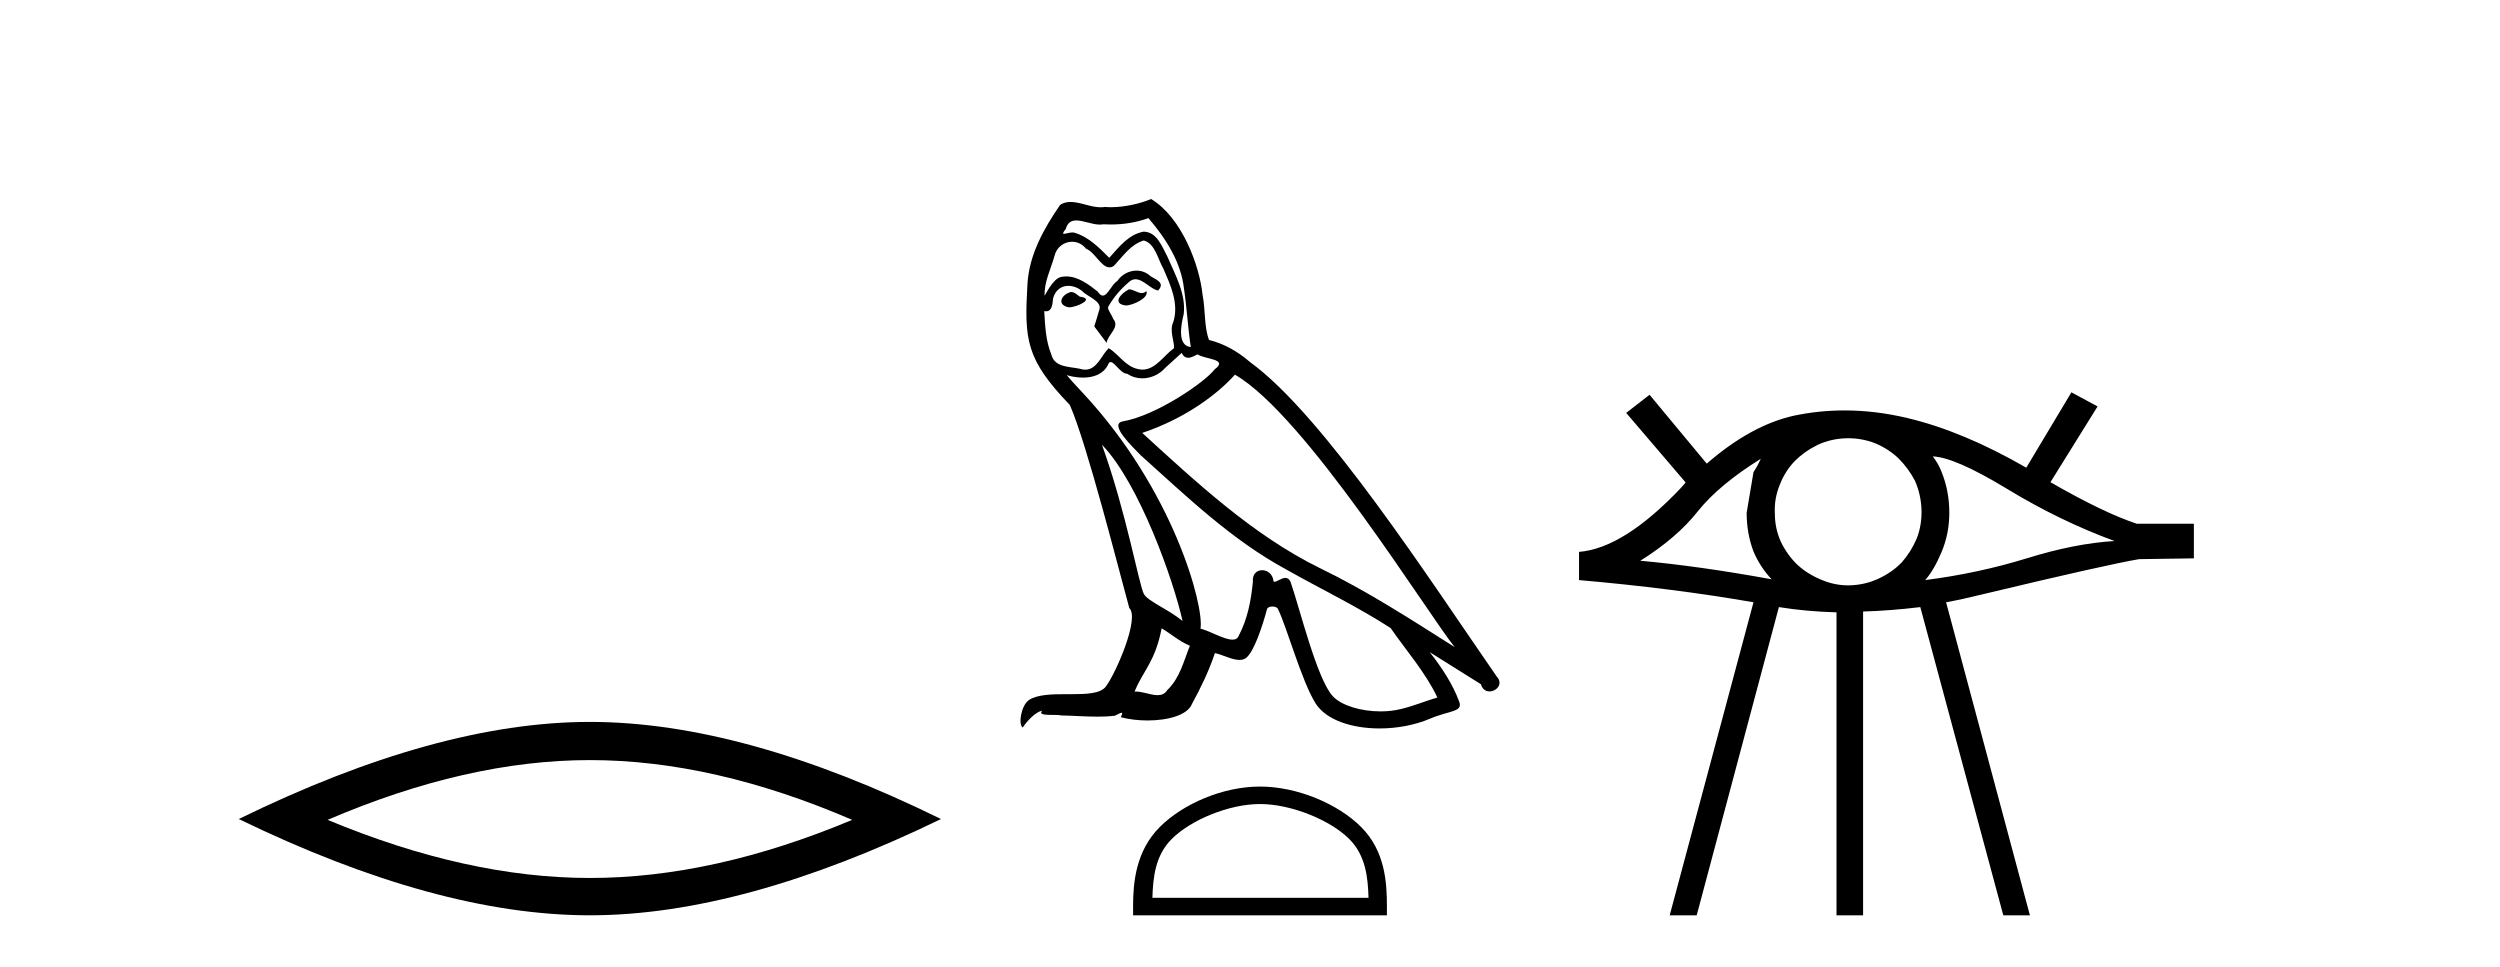
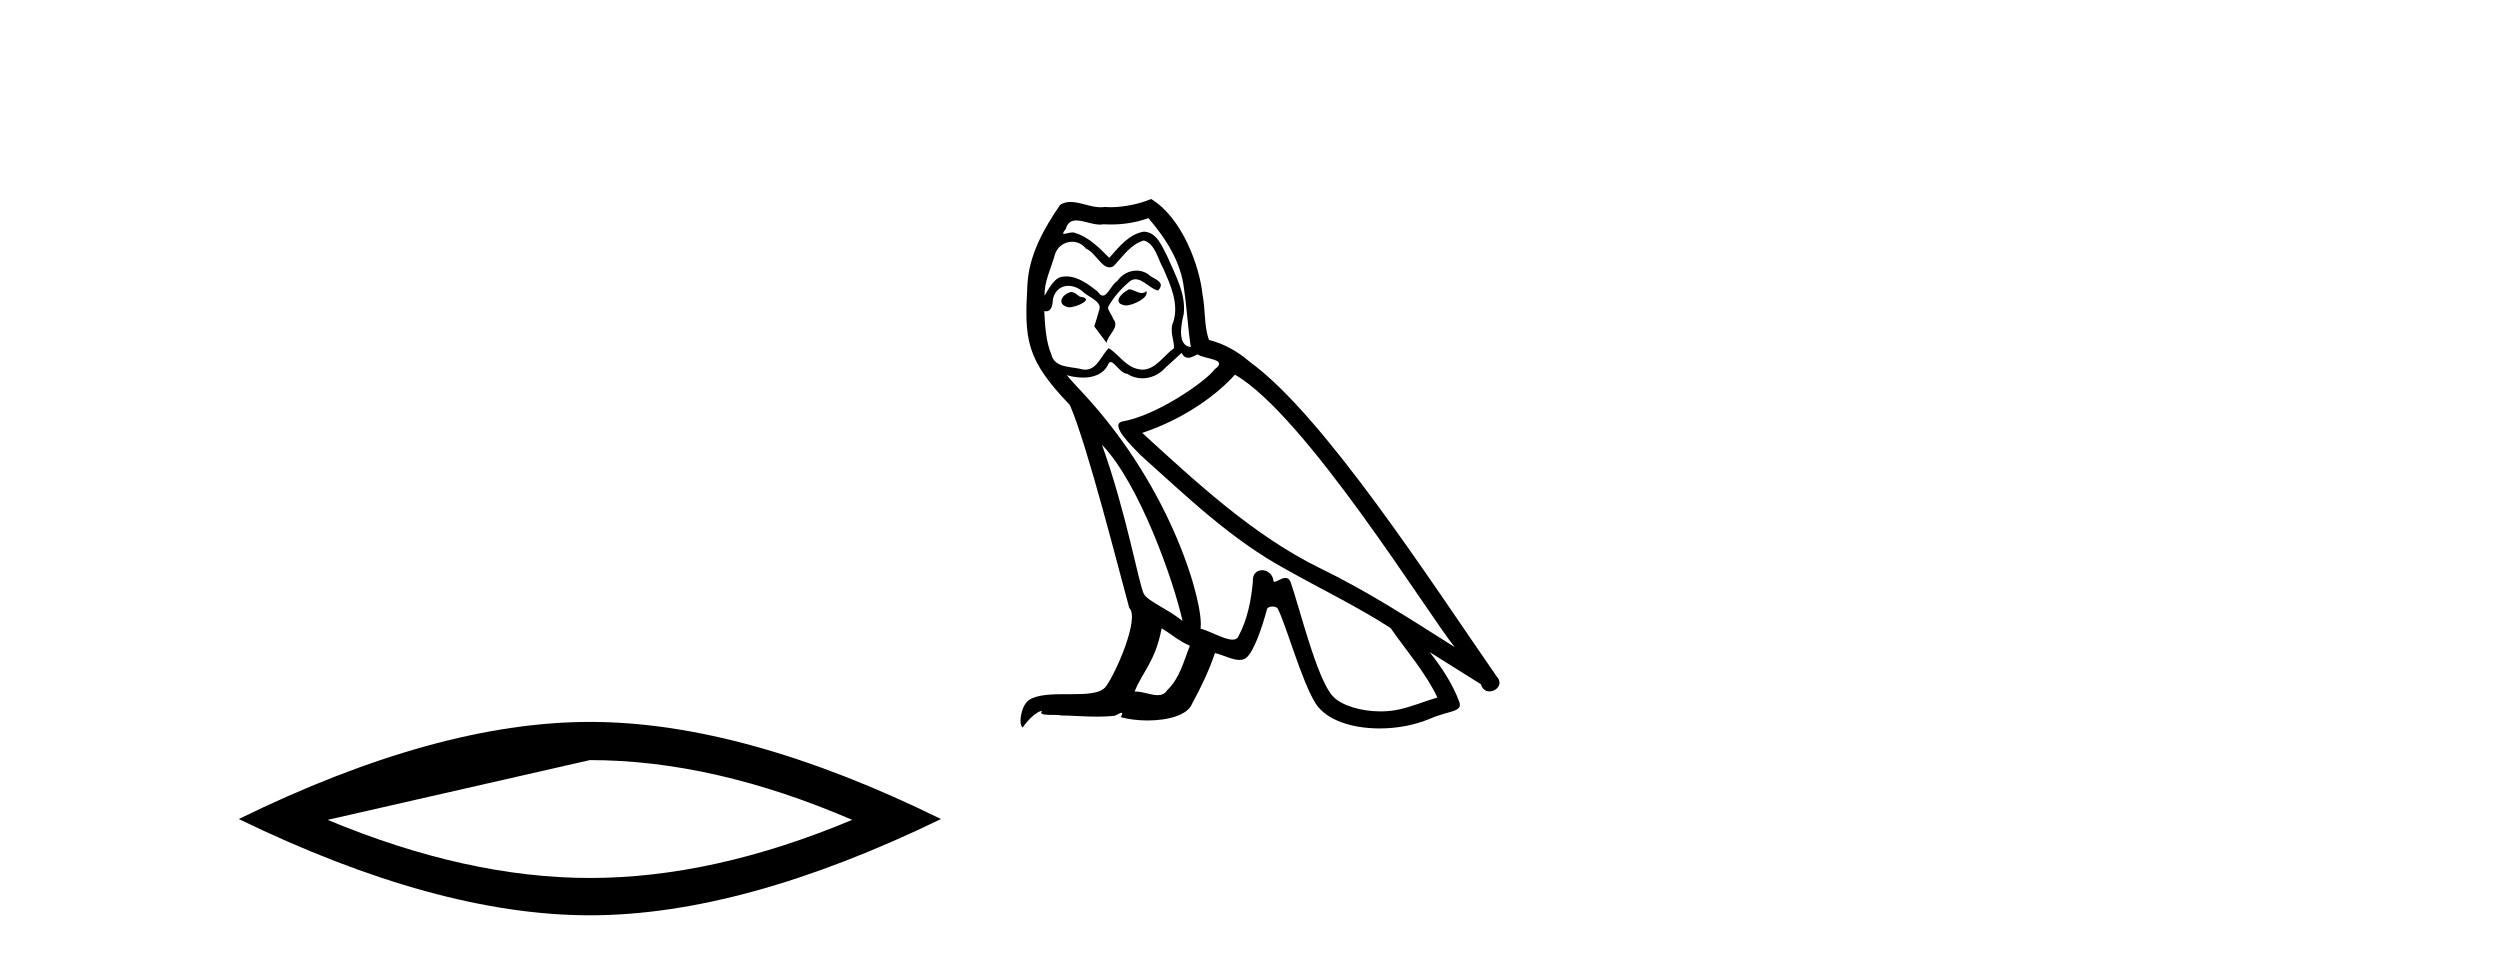
<svg xmlns="http://www.w3.org/2000/svg" width="106.0" height="41.0">
-   <path d="M 25.011 32.228 Q 30.254 32.228 36.132 34.762 Q 30.254 37.226 25.011 37.226 Q 19.802 37.226 13.89 34.762 Q 19.802 32.228 25.011 32.228 ZM 25.011 30.609 Q 18.535 30.609 10.124 34.727 Q 18.535 38.809 25.011 38.809 Q 31.486 38.809 39.897 34.727 Q 31.521 30.609 25.011 30.609 Z" style="fill:#000000;stroke:none" />
+   <path d="M 25.011 32.228 Q 30.254 32.228 36.132 34.762 Q 30.254 37.226 25.011 37.226 Q 19.802 37.226 13.89 34.762 ZM 25.011 30.609 Q 18.535 30.609 10.124 34.727 Q 18.535 38.809 25.011 38.809 Q 31.486 38.809 39.897 34.727 Q 31.521 30.609 25.011 30.609 Z" style="fill:#000000;stroke:none" />
  <path d="M 47.869 12.267 C 47.532 12.43 47.121 12.879 47.745 12.954 C 48.044 12.941 48.73 12.629 48.605 12.342 L 48.605 12.342 C 48.541 12.404 48.475 12.426 48.409 12.426 C 48.232 12.426 48.051 12.267 47.869 12.267 ZM 45.411 12.38 C 44.999 12.48 44.787 12.929 45.311 13.029 C 45.32 13.029 45.329 13.03 45.339 13.03 C 45.64 13.03 46.463 12.664 45.786 12.579 C 45.673 12.504 45.561 12.38 45.411 12.38 ZM 48.693 9.248 C 49.429 10.109 50.078 11.107 50.203 12.255 C 50.327 13.078 50.365 13.902 50.49 14.713 C 49.903 14.663 50.078 13.752 50.19 13.315 C 50.29 12.455 49.828 11.656 49.504 10.895 C 49.279 10.483 49.067 9.834 48.493 9.822 C 47.857 9.934 47.445 10.471 47.033 10.932 C 46.609 10.508 46.16 10.046 45.573 9.872 C 45.543 9.86 45.508 9.856 45.472 9.856 C 45.341 9.856 45.187 9.914 45.116 9.914 C 45.055 9.914 45.056 9.871 45.187 9.71 C 45.266 9.43 45.43 9.347 45.634 9.347 C 45.931 9.347 46.311 9.523 46.631 9.523 C 46.679 9.523 46.726 9.519 46.771 9.51 C 46.877 9.516 46.982 9.519 47.088 9.519 C 47.633 9.519 48.181 9.436 48.693 9.248 ZM 48.493 10.196 C 48.98 10.321 49.092 10.995 49.329 11.394 C 49.629 12.093 49.99 12.854 49.753 13.64 C 49.566 14.014 49.803 14.488 49.778 14.763 C 49.362 15.055 48.997 15.672 48.444 15.672 C 48.384 15.672 48.321 15.665 48.256 15.649 C 47.707 15.536 47.433 15.012 47.008 14.763 C 46.701 15.059 46.519 15.674 46.014 15.674 C 45.944 15.674 45.868 15.662 45.786 15.636 C 45.324 15.536 44.713 15.586 44.575 15.025 C 44.338 14.451 44.313 13.815 44.276 13.191 L 44.276 13.191 C 44.303 13.196 44.329 13.199 44.352 13.199 C 44.604 13.199 44.627 12.905 44.65 12.654 C 44.747 12.289 45.009 12.12 45.299 12.12 C 45.495 12.12 45.705 12.197 45.885 12.342 C 46.098 12.579 46.746 12.766 46.609 13.141 C 46.547 13.365 46.472 13.602 46.397 13.84 L 46.921 14.538 C 46.971 14.176 47.507 13.877 47.196 13.515 C 47.146 13.353 46.958 13.141 46.983 13.016 C 47.208 12.617 47.507 12.267 47.857 11.968 C 47.951 11.876 48.047 11.84 48.143 11.84 C 48.477 11.84 48.814 12.279 49.105 12.317 C 49.392 12.005 49.08 11.881 48.793 11.718 C 48.615 11.551 48.4 11.474 48.186 11.474 C 47.873 11.474 47.563 11.637 47.37 11.918 C 47.133 12.06 46.968 12.534 46.76 12.534 C 46.694 12.534 46.625 12.487 46.547 12.367 C 46.166 12.063 45.709 11.72 45.21 11.72 C 45.136 11.72 45.062 11.727 44.987 11.743 C 44.634 11.816 44.317 12.531 44.29 12.531 C 44.289 12.531 44.289 12.53 44.288 12.529 C 44.276 11.943 44.55 11.419 44.713 10.845 C 44.803 10.468 45.126 10.25 45.456 10.25 C 45.671 10.25 45.89 10.343 46.048 10.545 C 46.419 10.683 46.691 11.336 47.041 11.336 C 47.102 11.336 47.166 11.316 47.233 11.269 C 47.62 10.857 47.932 10.371 48.493 10.196 ZM 46.721 18.855 C 48.306 20.49 49.766 24.633 50.14 26.329 C 49.529 25.83 48.693 25.506 48.506 25.194 C 48.306 24.87 47.757 21.713 46.721 18.855 ZM 52.361 15.886 C 55.356 17.608 60.571 26.08 61.682 27.44 C 59.81 26.255 57.964 25.057 55.955 24.084 C 53.135 22.699 50.727 20.453 48.431 18.356 C 50.327 17.72 51.687 16.647 52.361 15.886 ZM 49.254 26.641 C 49.654 26.878 50.015 27.203 50.452 27.378 C 50.19 28.026 50.028 28.75 49.491 29.262 C 49.391 29.424 49.247 29.475 49.083 29.475 C 48.799 29.475 48.454 29.322 48.165 29.322 C 48.145 29.322 48.126 29.322 48.106 29.324 C 48.456 28.451 48.98 28.064 49.254 26.641 ZM 50.103 14.963 C 50.178 15.119 50.275 15.17 50.377 15.17 C 50.512 15.17 50.656 15.082 50.777 15.025 C 51.076 15.237 52.112 15.212 51.5 15.661 C 51.113 16.185 49.046 17.614 47.61 17.866 C 46.99 17.975 48.032 18.955 48.368 19.305 C 50.315 21.052 52.224 22.898 54.557 24.158 C 56.017 24.982 57.552 25.718 58.962 26.629 C 59.636 27.602 60.434 28.501 60.946 29.574 C 60.434 29.723 59.935 29.935 59.411 30.06 C 59.134 30.13 58.835 30.163 58.535 30.163 C 57.711 30.163 56.882 29.917 56.516 29.524 C 55.842 28.812 55.106 25.78 54.719 24.67 C 54.664 24.545 54.586 24.503 54.502 24.503 C 54.333 24.503 54.138 24.668 54.041 24.668 C 54.022 24.668 54.006 24.661 53.996 24.645 C 53.971 24.338 53.735 24.176 53.514 24.176 C 53.295 24.176 53.091 24.335 53.122 24.67 C 53.047 25.456 52.898 26.242 52.523 26.953 C 52.478 27.075 52.382 27.121 52.256 27.121 C 51.901 27.121 51.306 26.755 50.901 26.654 C 51.064 25.693 49.753 20.777 45.91 16.659 C 45.776 16.514 45.19 15.897 45.242 15.897 C 45.248 15.897 45.262 15.905 45.286 15.923 C 45.483 15.975 45.705 16.01 45.924 16.01 C 46.345 16.01 46.758 15.88 46.971 15.487 C 47.003 15.389 47.044 15.351 47.091 15.351 C 47.263 15.351 47.521 15.848 47.794 15.848 C 47.993 15.981 48.215 16.041 48.435 16.041 C 48.797 16.041 49.156 15.878 49.404 15.599 C 49.641 15.387 49.866 15.175 50.103 14.963 ZM 48.805 8.437 C 48.413 8.611 47.726 8.785 47.11 8.785 C 47.02 8.785 46.932 8.782 46.846 8.774 C 46.788 8.784 46.728 8.789 46.668 8.789 C 46.248 8.789 45.796 8.563 45.39 8.563 C 45.235 8.563 45.087 8.596 44.95 8.686 C 44.263 9.685 43.639 10.795 43.565 12.03 C 43.427 14.401 43.49 15.225 45.361 17.171 C 46.098 18.843 47.47 24.296 47.882 25.78 C 48.331 26.205 47.32 28.526 46.896 29.099 C 46.665 29.418 46.057 29.433 45.403 29.433 C 45.332 29.433 45.261 29.433 45.189 29.433 C 44.601 29.433 44.006 29.445 43.639 29.673 C 43.29 29.898 43.165 30.734 43.365 30.846 C 43.552 30.559 43.926 30.173 44.188 30.135 L 44.188 30.135 C 43.939 30.397 44.812 30.272 44.999 30.335 C 45.504 30.343 46.015 30.386 46.527 30.386 C 46.774 30.386 47.022 30.376 47.27 30.347 C 47.383 30.298 47.503 30.221 47.555 30.221 C 47.596 30.221 47.596 30.268 47.52 30.41 C 47.873 30.502 48.27 30.548 48.658 30.548 C 49.531 30.548 50.358 30.315 50.539 29.848 C 50.914 29.162 51.263 28.438 51.513 27.69 C 51.831 27.757 52.232 27.981 52.553 27.981 C 52.647 27.981 52.734 27.962 52.81 27.914 C 53.16 27.677 53.522 26.567 53.721 25.83 C 53.74 25.754 53.844 25.716 53.949 25.716 C 54.05 25.716 54.152 25.751 54.183 25.818 C 54.557 26.567 55.181 28.862 55.78 29.823 C 56.232 30.535 57.327 30.886 58.493 30.886 C 59.226 30.886 59.988 30.747 60.634 30.472 C 61.445 30.123 62.044 30.197 61.869 29.748 C 61.595 29 61.12 28.288 60.621 27.652 L 60.621 27.652 C 61.345 28.101 62.069 28.563 62.792 29.012 C 62.852 29.23 63.002 29.316 63.155 29.316 C 63.45 29.316 63.758 28.996 63.454 28.675 C 60.621 24.583 56.117 17.608 52.998 15.349 C 52.498 14.913 51.912 14.576 51.263 14.414 C 51.051 13.864 51.113 13.128 50.989 12.504 C 50.864 11.269 50.115 9.223 48.805 8.437 Z" style="fill:#000000;stroke:none" />
-   <path d="M 53.424 34.091 C 54.748 34.091 56.405 34.771 57.207 35.573 C 57.908 36.274 58 37.204 58.025 38.068 L 48.862 38.068 C 48.888 37.204 48.98 36.274 49.681 35.573 C 50.483 34.771 52.101 34.091 53.424 34.091 ZM 53.424 33.35 C 51.854 33.35 50.164 34.076 49.174 35.066 C 48.159 36.082 48.043 37.419 48.043 38.419 L 48.043 38.809 L 58.805 38.809 L 58.805 38.419 C 58.805 37.419 58.729 36.082 57.713 35.066 C 56.723 34.076 54.995 33.35 53.424 33.35 Z" style="fill:#000000;stroke:none" />
-   <path d="M 74.656 19.454 Q 74.519 19.762 74.348 20.018 L 74.058 21.743 Q 74.058 22.615 74.348 23.383 Q 74.622 24.032 75.117 24.562 Q 72.025 23.998 69.548 23.776 Q 71.103 22.802 71.991 21.675 Q 72.896 20.547 74.656 19.454 ZM 81.95 19.352 Q 82.89 19.386 85.111 20.735 Q 87.332 22.085 89.655 22.939 Q 87.964 23.042 85.931 23.674 Q 83.881 24.306 81.626 24.596 Q 81.985 24.203 82.326 23.4 Q 82.651 22.615 82.651 21.743 Q 82.651 20.821 82.326 20.018 Q 82.19 19.659 81.95 19.352 ZM 78.368 18.582 Q 78.951 18.582 79.49 18.788 Q 80.071 19.027 80.498 19.437 Q 80.925 19.864 81.199 20.394 Q 81.455 20.992 81.472 21.624 Q 81.489 22.273 81.267 22.837 Q 81.028 23.4 80.635 23.844 Q 80.225 24.272 79.627 24.545 Q 79.063 24.801 78.431 24.818 Q 78.393 24.819 78.355 24.819 Q 77.779 24.819 77.218 24.579 Q 76.638 24.34 76.211 23.947 Q 75.783 23.537 75.51 22.973 Q 75.254 22.41 75.254 21.777 Q 75.22 21.145 75.459 20.565 Q 75.681 19.984 76.091 19.557 Q 76.518 19.13 77.082 18.856 Q 77.646 18.6 78.278 18.583 Q 78.323 18.582 78.368 18.582 ZM 87.827 16.635 L 85.914 19.83 Q 83.249 18.292 80.891 17.729 Q 79.527 17.402 78.209 17.402 Q 77.117 17.402 76.057 17.626 Q 74.229 18.036 72.367 19.659 L 69.941 16.738 L 68.95 17.507 L 71.461 20.445 Q 71.496 20.445 71.274 20.684 Q 68.848 23.247 66.951 23.4 L 66.951 24.596 Q 70.898 24.938 74.348 25.536 L 70.795 38.809 L 71.94 38.809 L 75.425 25.741 Q 76.586 25.929 77.868 25.963 L 77.868 38.809 L 78.995 38.809 L 78.995 25.929 Q 80.157 25.894 81.421 25.741 L 84.94 38.809 L 86.068 38.809 L 82.514 25.536 Q 83.112 25.433 84.223 25.16 Q 89.296 23.947 90.697 23.708 L 93.02 23.674 L 93.02 22.205 L 90.595 22.205 Q 89.194 21.743 86.939 20.445 L 88.937 17.233 L 87.827 16.635 Z" style="fill:#000000;stroke:none" />
</svg>